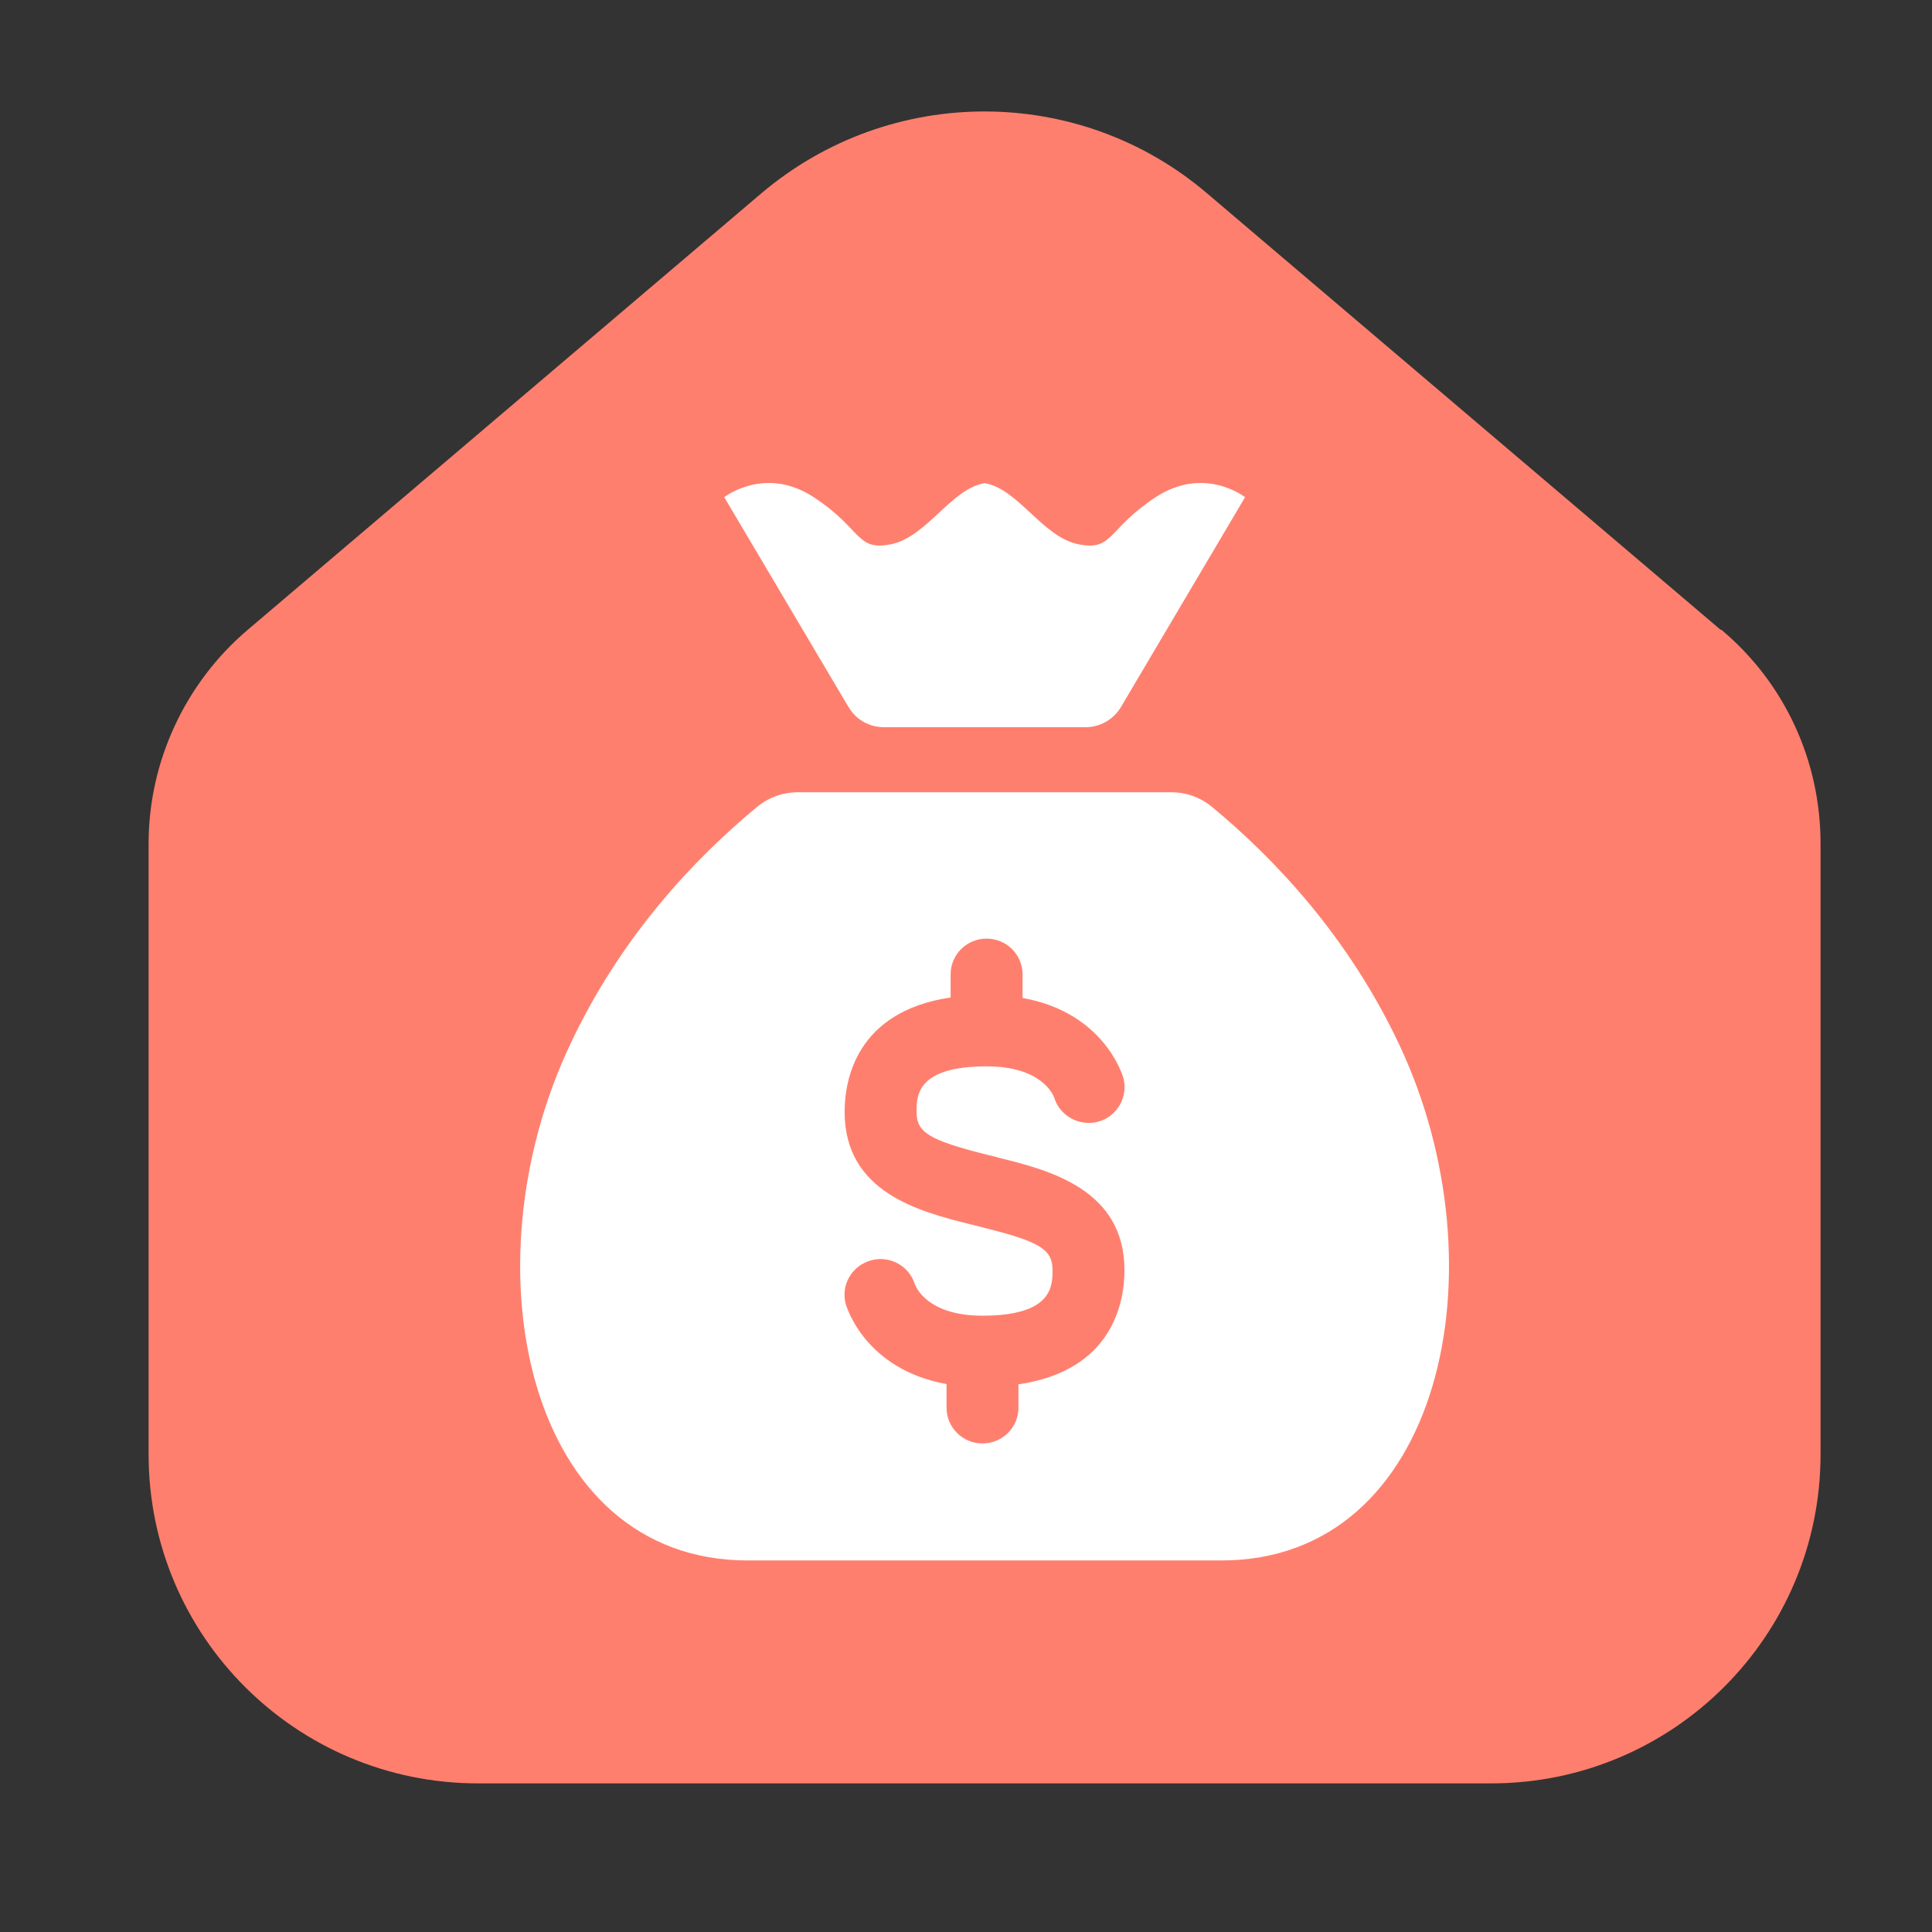
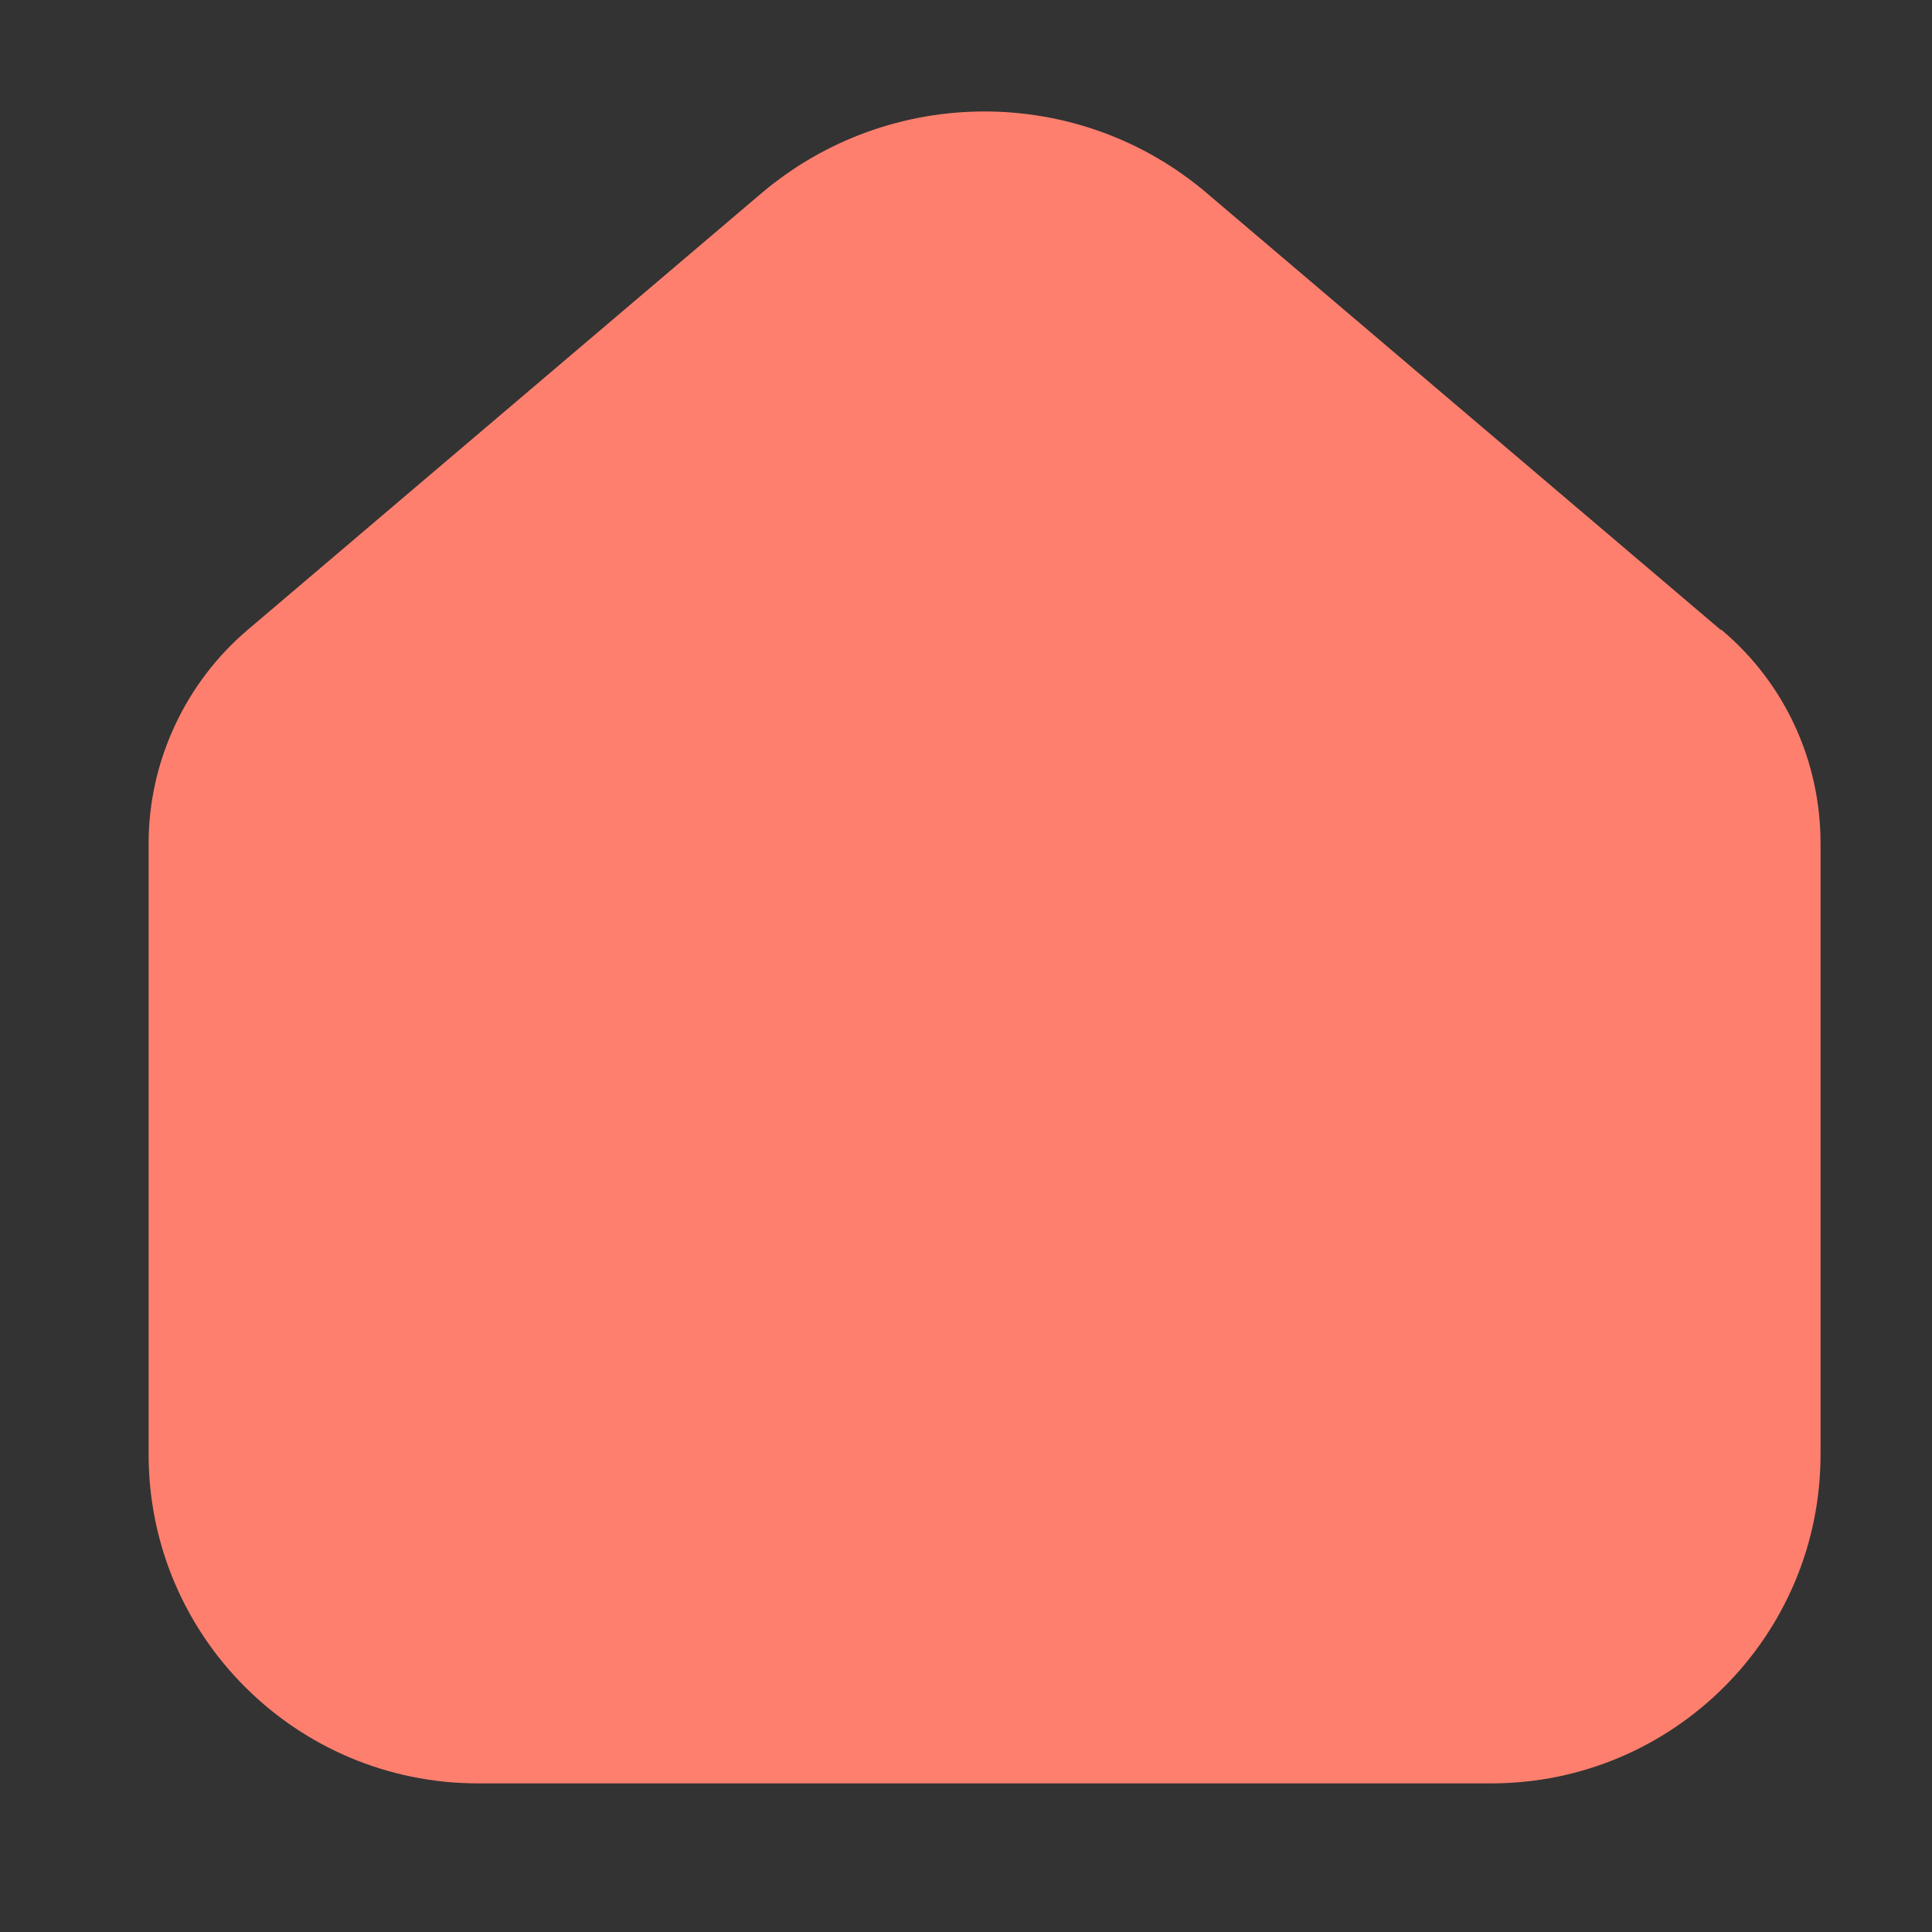
<svg xmlns="http://www.w3.org/2000/svg" width="52" height="52" viewBox="0 0 52 52" fill="none">
  <rect x="0" y="0" width="52" height="52" fill="#333333" stroke="none" />
  <path d="M46.311 16.951L32.487 5.203C29.042 2.266 23.958 2.266 20.492 5.203L6.668 16.951C4.987 18.378 4 20.497 4 22.699V39.147C4 44.035 7.971 48 12.866 48H40.135C45.029 48 49 44.035 49 39.147V22.699C49 20.476 48.034 18.378 46.332 16.951H46.311Z" fill="#FF7F6E" />
-   <path d="M22.836 19.027L19.493 13.382C19.493 13.382 20.59 12.522 21.901 13.382C23.217 14.242 23.036 14.845 23.992 14.646C24.947 14.447 25.605 13.151 26.502 13.004C27.399 13.151 28.058 14.447 29.013 14.646C29.968 14.845 29.787 14.248 31.104 13.382C32.42 12.522 33.511 13.382 33.511 13.382L30.168 19.034C29.968 19.367 29.607 19.573 29.219 19.573H23.791C23.398 19.573 23.036 19.367 22.843 19.034L22.836 19.027ZM32.872 42H20.126C14.194 42 12.51 34.135 15.337 28.131C16.705 25.205 18.693 23.114 20.371 21.722C20.681 21.465 21.068 21.324 21.468 21.324H31.53C31.93 21.324 32.317 21.465 32.627 21.722C34.305 23.114 36.293 25.205 37.668 28.131C40.488 34.135 38.803 42 32.872 42ZM24.669 29.927C24.669 29.497 24.669 28.701 26.554 28.701C28.012 28.701 28.335 29.439 28.374 29.542C28.529 30.042 29.052 30.324 29.561 30.19C30.071 30.049 30.375 29.516 30.233 29.003C30.207 28.926 29.71 27.252 27.522 26.86V26.225C27.522 25.693 27.09 25.263 26.554 25.263C26.018 25.263 25.586 25.693 25.586 26.225V26.847C23.036 27.226 22.733 29.08 22.733 29.927C22.733 32.108 24.773 32.615 26.128 32.955L26.263 32.987L26.405 33.025C27.987 33.416 28.329 33.622 28.329 34.186C28.329 34.61 28.329 35.412 26.444 35.412C24.985 35.412 24.663 34.667 24.624 34.565C24.469 34.071 23.946 33.782 23.443 33.923C22.927 34.065 22.623 34.59 22.765 35.104C22.791 35.187 23.288 36.855 25.476 37.253V37.888C25.476 38.42 25.908 38.85 26.444 38.85C26.98 38.85 27.412 38.42 27.412 37.888V37.259C29.962 36.887 30.265 35.033 30.265 34.186C30.265 32.005 28.225 31.492 26.87 31.158L26.735 31.12L26.599 31.088C25.011 30.69 24.669 30.485 24.669 29.927Z" fill="white" />
</svg>